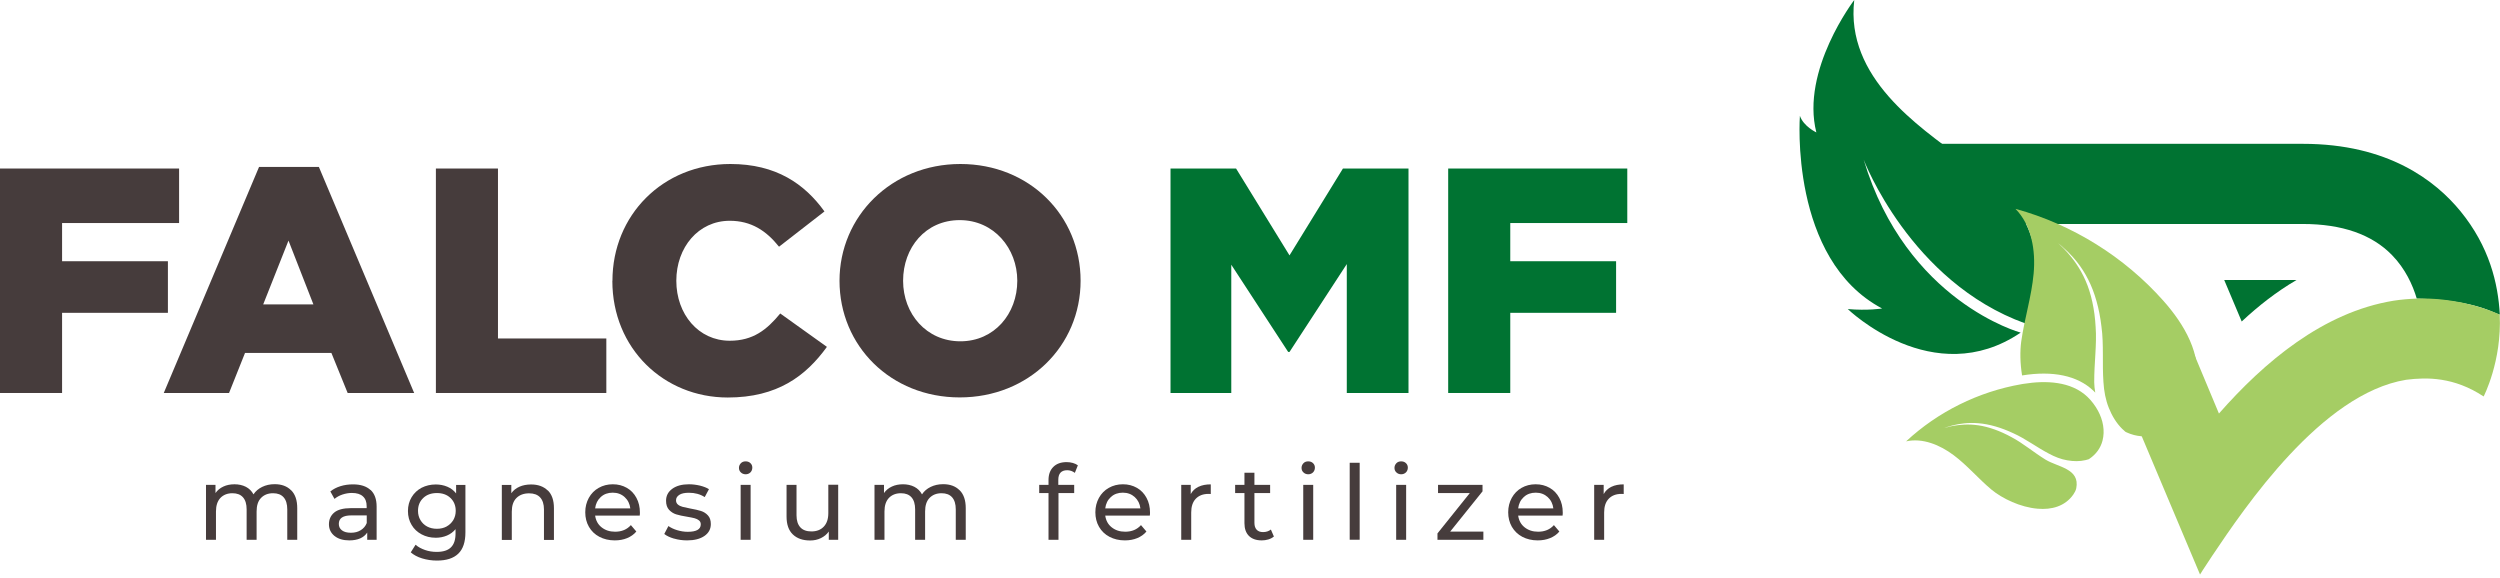
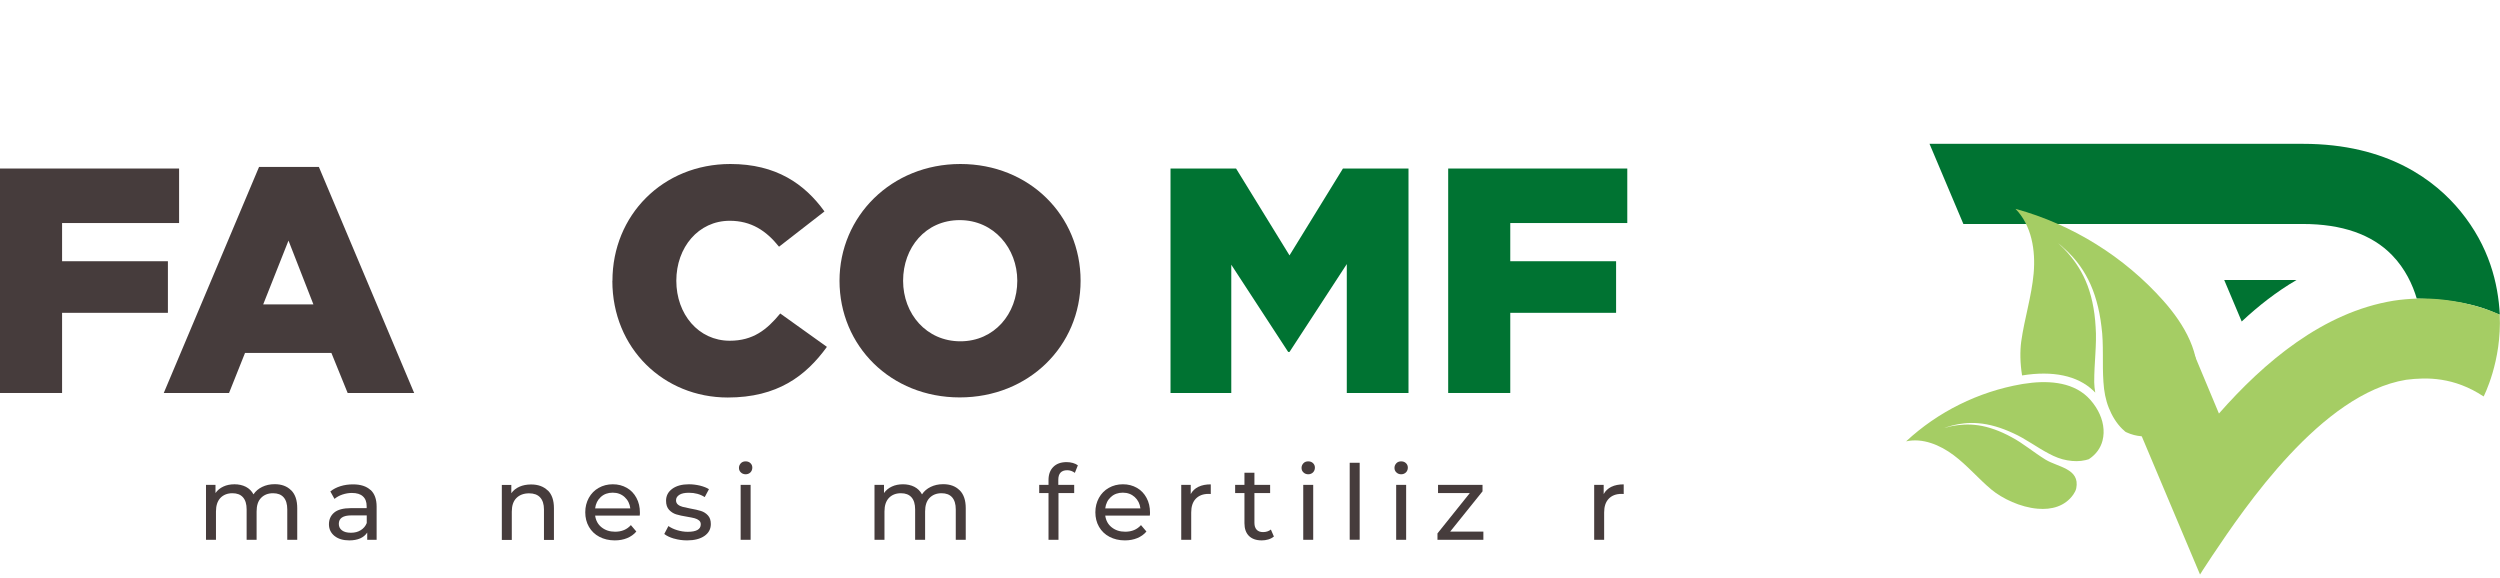
<svg xmlns="http://www.w3.org/2000/svg" width="618" height="143" viewBox="0 0 618 143" fill="none">
  <path d="M617.953 77.772C617.535 70.009 615.349 60.94 608.234 52.221C602.049 44.668 590.33 35.553 569.286 35.553H476.975L485.346 55.369H569.263C578.936 55.369 586.354 57.956 591.306 63.062C594.608 66.442 596.445 70.499 597.422 73.809C612.024 74.206 616.186 77.353 617.93 77.772H617.953Z" fill="#007332" />
  <path d="M617.953 77.772C613.303 75.651 605.607 73.553 597.445 73.809C595.562 73.879 593.539 74.042 591.632 74.345C574.262 77.19 559.706 89.499 548.522 102.228L541.779 86.095L523.572 93.928L543.848 142.023C543.848 142.023 544.732 140.555 546.848 137.407C554.916 125.401 573.844 97.309 594.794 93.882C599.91 93.229 606.63 93.159 613.954 98.008C613.954 98.008 618.488 89.312 617.93 77.772H617.953Z" fill="#A5CD64" />
  <path d="M0 41.66H44.272V55.135H15.347V64.577H41.505V77.329H15.347V97.146H0V41.66Z" fill="#463C3C" />
  <path d="M64.037 41.264H78.825L102.38 97.146H85.941L81.918 87.238H60.572L56.619 97.146H40.482L64.037 41.264ZM77.477 75.255L71.315 59.472L65.06 75.255H77.477Z" fill="#463C3C" />
-   <path d="M107.752 41.66H123.098V83.671H149.885V97.146H107.752V41.66Z" fill="#463C3C" />
  <path d="M151.396 69.403C151.396 53.224 163.813 40.541 180.555 40.541C191.855 40.541 198.901 45.461 203.807 52.268L192.576 60.987C189.414 57.024 185.693 54.576 180.392 54.576C172.649 54.576 167.185 61.15 167.185 69.403C167.185 77.656 172.649 84.23 180.392 84.23C186.159 84.23 189.553 81.526 192.878 77.493L204.412 85.746C199.203 92.949 192.158 98.265 179.904 98.265C164.092 98.265 151.373 86.142 151.373 69.426L151.396 69.403Z" fill="#463C3C" />
  <path d="M207.527 69.403C207.527 53.48 220.339 40.541 237.407 40.541C254.474 40.541 267.123 53.294 267.123 69.403C267.123 85.512 254.311 98.241 237.244 98.241C220.177 98.241 207.527 85.489 207.527 69.403ZM251.474 69.403C251.474 61.407 245.708 54.413 237.244 54.413C228.78 54.413 223.246 61.22 223.246 69.403C223.246 77.586 229.012 84.37 237.407 84.37C245.801 84.37 251.474 77.563 251.474 69.403Z" fill="#463C3C" />
  <path d="M289.352 41.66H305.558L318.766 63.132L331.973 41.66H348.18V97.146H332.926V65.277L318.766 87.004H318.44L304.373 65.44V97.146H289.352V41.66Z" fill="#007332" />
  <path d="M357.992 41.66H402.265V55.135H373.339V64.577H399.498V77.329H373.339V97.146H357.992V41.66Z" fill="#007332" />
  <path d="M71.989 121.205C72.988 122.207 73.477 123.676 73.477 125.611V133.444H71.012V125.914C71.012 124.608 70.71 123.606 70.105 122.93C69.501 122.254 68.64 121.927 67.501 121.927C66.245 121.927 65.269 122.324 64.525 123.093C63.78 123.862 63.432 124.981 63.432 126.45V133.444H60.967V125.914C60.967 124.608 60.665 123.606 60.06 122.93C59.456 122.254 58.595 121.927 57.456 121.927C56.2 121.927 55.224 122.324 54.48 123.093C53.759 123.862 53.387 124.981 53.387 126.45V133.444H50.922V119.853H53.27V121.881C53.759 121.181 54.41 120.645 55.224 120.272C56.014 119.899 56.944 119.713 57.967 119.713C58.99 119.713 59.967 119.923 60.781 120.342C61.595 120.762 62.222 121.391 62.664 122.207C63.176 121.415 63.897 120.808 64.803 120.365C65.71 119.923 66.734 119.689 67.896 119.689C69.594 119.689 70.942 120.179 71.942 121.181L71.989 121.205Z" fill="#463C3C" />
  <path d="M91.613 121.111C92.613 122.044 93.102 123.419 93.102 125.238V133.444H90.776V131.649C90.358 132.278 89.776 132.768 89.032 133.094C88.265 133.421 87.382 133.584 86.335 133.584C84.824 133.584 83.591 133.211 82.684 132.488C81.778 131.742 81.313 130.786 81.313 129.597C81.313 128.408 81.754 127.429 82.615 126.707C83.475 125.984 84.87 125.611 86.754 125.611H90.637V125.121C90.637 124.072 90.335 123.256 89.707 122.697C89.102 122.137 88.195 121.857 86.986 121.857C86.196 121.857 85.405 121.997 84.638 122.254C83.87 122.51 83.219 122.883 82.684 123.326L81.661 121.484C82.359 120.925 83.196 120.482 84.173 120.179C85.149 119.876 86.172 119.736 87.265 119.736C89.149 119.736 90.567 120.202 91.567 121.111H91.613ZM89.172 131.066C89.846 130.647 90.358 130.064 90.66 129.294V127.406H86.87C84.777 127.406 83.754 128.105 83.754 129.504C83.754 130.18 84.01 130.716 84.545 131.113C85.079 131.509 85.8 131.696 86.754 131.696C87.707 131.696 88.498 131.486 89.172 131.066Z" fill="#463C3C" />
-   <path d="M115.051 119.853V131.602C115.051 133.98 114.47 135.729 113.284 136.871C112.098 138.013 110.354 138.573 108.005 138.573C106.727 138.573 105.517 138.386 104.355 138.037C103.192 137.687 102.262 137.174 101.541 136.545L102.727 134.656C103.355 135.216 104.146 135.636 105.076 135.962C106.006 136.288 106.959 136.428 107.959 136.428C109.54 136.428 110.726 136.055 111.47 135.309C112.237 134.563 112.609 133.421 112.609 131.882V130.81C112.028 131.509 111.307 132.045 110.47 132.395C109.633 132.745 108.703 132.931 107.726 132.931C106.424 132.931 105.262 132.651 104.215 132.092C103.169 131.532 102.332 130.763 101.751 129.761C101.146 128.758 100.844 127.616 100.844 126.334C100.844 125.051 101.146 123.909 101.751 122.907C102.355 121.904 103.169 121.135 104.215 120.575C105.262 120.039 106.448 119.759 107.726 119.759C108.75 119.759 109.703 119.946 110.586 120.319C111.47 120.692 112.191 121.251 112.749 121.974V119.876H115.074L115.051 119.853ZM110.377 130.157C111.075 129.784 111.633 129.248 112.051 128.572C112.447 127.896 112.656 127.126 112.656 126.287C112.656 124.981 112.214 123.909 111.354 123.093C110.493 122.277 109.377 121.881 108.005 121.881C106.634 121.881 105.494 122.277 104.634 123.093C103.774 123.909 103.332 124.958 103.332 126.287C103.332 127.15 103.541 127.919 103.936 128.572C104.332 129.248 104.89 129.784 105.587 130.157C106.285 130.53 107.099 130.716 108.005 130.716C108.912 130.716 109.68 130.53 110.4 130.157H110.377Z" fill="#463C3C" />
  <path d="M135.421 121.228C136.444 122.231 136.933 123.699 136.933 125.634V133.467H134.468V125.937C134.468 124.632 134.142 123.629 133.514 122.953C132.887 122.277 131.98 121.951 130.794 121.951C129.469 121.951 128.422 122.347 127.655 123.116C126.888 123.886 126.516 125.005 126.516 126.474V133.467H124.051V119.876H126.399V121.927C126.888 121.228 127.562 120.692 128.399 120.319C129.236 119.946 130.213 119.759 131.282 119.759C133.003 119.759 134.375 120.249 135.398 121.251L135.421 121.228Z" fill="#463C3C" />
  <path d="M147.117 127.453C147.28 128.642 147.792 129.621 148.698 130.343C149.605 131.066 150.698 131.439 152.047 131.439C153.674 131.439 154.977 130.903 155.953 129.807L157.302 131.393C156.697 132.115 155.93 132.651 155.023 133.024C154.116 133.398 153.093 133.584 151.977 133.584C150.535 133.584 149.28 133.281 148.164 132.698C147.048 132.115 146.187 131.276 145.583 130.227C144.978 129.178 144.676 127.966 144.676 126.637C144.676 125.308 144.978 124.142 145.559 123.07C146.141 122.021 146.955 121.181 148.001 120.599C149.024 120.016 150.187 119.713 151.489 119.713C152.791 119.713 153.93 120.016 154.953 120.599C155.976 121.181 156.767 122.021 157.325 123.07C157.906 124.142 158.185 125.354 158.185 126.707C158.185 126.893 158.185 127.15 158.139 127.453H147.117ZM148.512 122.86C147.722 123.583 147.257 124.515 147.117 125.681H155.814C155.674 124.539 155.209 123.606 154.419 122.883C153.628 122.161 152.651 121.788 151.465 121.788C150.28 121.788 149.303 122.137 148.512 122.86Z" fill="#463C3C" />
  <path d="M166.602 133.141C165.579 132.838 164.788 132.465 164.207 131.999L165.23 130.04C165.835 130.46 166.556 130.81 167.416 131.066C168.276 131.323 169.137 131.462 169.997 131.462C172.136 131.462 173.229 130.856 173.229 129.621C173.229 129.201 173.09 128.875 172.787 128.642C172.508 128.408 172.136 128.222 171.694 128.105C171.253 127.989 170.648 127.872 169.834 127.732C168.741 127.569 167.858 127.359 167.16 127.15C166.463 126.94 165.881 126.543 165.393 126.031C164.905 125.494 164.649 124.748 164.649 123.792C164.649 122.557 165.16 121.578 166.184 120.832C167.207 120.086 168.579 119.713 170.299 119.713C171.206 119.713 172.113 119.829 173.02 120.039C173.927 120.272 174.671 120.552 175.252 120.925L174.206 122.883C173.09 122.161 171.787 121.811 170.299 121.811C169.253 121.811 168.462 121.974 167.928 122.324C167.393 122.673 167.114 123.116 167.114 123.676C167.114 124.119 167.276 124.469 167.579 124.725C167.881 124.981 168.276 125.168 168.718 125.285C169.16 125.401 169.811 125.541 170.625 125.704C171.718 125.891 172.601 126.1 173.276 126.31C173.95 126.52 174.531 126.893 174.996 127.406C175.485 127.919 175.717 128.642 175.717 129.551C175.717 130.786 175.182 131.766 174.136 132.488C173.09 133.211 171.648 133.584 169.857 133.584C168.741 133.584 167.672 133.444 166.649 133.141H166.602Z" fill="#463C3C" />
  <path d="M183.135 116.775C182.809 116.472 182.67 116.099 182.67 115.656C182.67 115.213 182.833 114.84 183.135 114.514C183.437 114.187 183.856 114.048 184.321 114.048C184.786 114.048 185.204 114.187 185.507 114.491C185.832 114.794 185.972 115.167 185.972 115.61C185.972 116.053 185.809 116.472 185.507 116.775C185.204 117.078 184.786 117.242 184.321 117.242C183.856 117.242 183.437 117.078 183.135 116.775ZM183.088 119.853H185.553V133.444H183.088V119.853Z" fill="#463C3C" />
-   <path d="M207.201 119.853V133.444H204.876V131.393C204.388 132.092 203.736 132.628 202.923 133.024C202.109 133.421 201.225 133.607 200.272 133.607C198.458 133.607 197.04 133.118 195.993 132.115C194.947 131.113 194.436 129.644 194.436 127.686V119.853H196.9V127.383C196.9 128.688 197.226 129.691 197.854 130.367C198.481 131.043 199.388 131.369 200.574 131.369C201.876 131.369 202.899 130.973 203.643 130.18C204.388 129.388 204.76 128.292 204.76 126.847V119.829H207.224L207.201 119.853Z" fill="#463C3C" />
  <path d="M237.242 121.205C238.242 122.207 238.731 123.676 238.731 125.611V133.444H236.266V125.914C236.266 124.608 235.963 123.606 235.359 122.93C234.754 122.254 233.894 121.927 232.755 121.927C231.499 121.927 230.522 122.324 229.778 123.093C229.034 123.862 228.686 124.981 228.686 126.45V133.444H226.221V125.914C226.221 124.608 225.918 123.606 225.314 122.93C224.709 122.254 223.849 121.927 222.71 121.927C221.454 121.927 220.477 122.324 219.733 123.093C219.013 123.862 218.641 124.981 218.641 126.45V133.444H216.176V119.853H218.524V121.881C219.013 121.181 219.664 120.645 220.477 120.272C221.268 119.899 222.198 119.713 223.221 119.713C224.244 119.713 225.221 119.923 226.035 120.342C226.849 120.762 227.476 121.391 227.918 122.207C228.43 121.415 229.151 120.808 230.057 120.365C230.964 119.923 231.987 119.689 233.15 119.689C234.847 119.689 236.196 120.179 237.196 121.181L237.242 121.205Z" fill="#463C3C" />
  <path d="M261.611 119.853H265.54V121.881H261.657V133.444H259.193V121.881H256.891V119.853H259.193V118.64C259.193 117.288 259.588 116.216 260.378 115.423C261.169 114.63 262.262 114.234 263.68 114.234C264.215 114.234 264.727 114.304 265.215 114.444C265.703 114.584 266.099 114.77 266.447 115.027L265.703 116.892C265.145 116.472 264.517 116.239 263.82 116.239C262.355 116.239 261.611 117.032 261.611 118.617V119.853Z" fill="#463C3C" />
  <path d="M273.215 127.453C273.378 128.642 273.889 129.621 274.796 130.343C275.703 131.066 276.796 131.439 278.144 131.439C279.772 131.439 281.074 130.903 282.051 129.807L283.399 131.393C282.795 132.115 282.028 132.651 281.121 133.024C280.214 133.398 279.191 133.584 278.075 133.584C276.633 133.584 275.377 133.281 274.261 132.698C273.145 132.115 272.285 131.276 271.68 130.227C271.076 129.178 270.773 127.966 270.773 126.637C270.773 125.308 271.076 124.142 271.657 123.07C272.238 122.021 273.052 121.181 274.099 120.599C275.122 120.016 276.284 119.713 277.586 119.713C278.888 119.713 280.028 120.016 281.051 120.599C282.074 121.181 282.865 122.021 283.423 123.07C284.004 124.142 284.283 125.354 284.283 126.707C284.283 126.893 284.283 127.15 284.237 127.453H273.215ZM274.61 122.86C273.819 123.583 273.354 124.515 273.215 125.681H281.911C281.772 124.539 281.307 123.606 280.516 122.883C279.726 122.161 278.749 121.788 277.563 121.788C276.377 121.788 275.401 122.137 274.61 122.86Z" fill="#463C3C" />
  <path d="M296.257 120.342C297.094 119.923 298.117 119.736 299.303 119.736V122.114C299.164 122.114 298.978 122.091 298.745 122.091C297.42 122.091 296.373 122.487 295.606 123.28C294.839 124.072 294.467 125.215 294.467 126.683V133.444H292.002V119.853H294.35V122.137C294.769 121.345 295.397 120.762 296.234 120.342H296.257Z" fill="#463C3C" />
  <path d="M314.86 132.651C314.511 132.954 314.069 133.188 313.534 133.351C312.999 133.514 312.465 133.584 311.907 133.584C310.535 133.584 309.488 133.211 308.744 132.488C308 131.742 307.628 130.693 307.628 129.341V121.881H305.326V119.853H307.628V116.868H310.093V119.853H313.976V121.881H310.093V129.248C310.093 129.994 310.279 130.553 310.651 130.95C311.023 131.346 311.535 131.532 312.232 131.532C312.976 131.532 313.627 131.323 314.162 130.903L314.929 132.675L314.86 132.651Z" fill="#463C3C" />
  <path d="M322.207 116.775C321.882 116.472 321.742 116.099 321.742 115.656C321.742 115.213 321.905 114.84 322.207 114.514C322.51 114.187 322.928 114.048 323.393 114.048C323.858 114.048 324.277 114.187 324.579 114.491C324.905 114.794 325.044 115.167 325.044 115.61C325.044 116.053 324.881 116.472 324.579 116.775C324.277 117.078 323.858 117.242 323.393 117.242C322.928 117.242 322.51 117.078 322.207 116.775ZM322.161 119.853H324.625V133.444H322.161V119.853Z" fill="#463C3C" />
  <path d="M333.646 114.397H336.111V133.421H333.646V114.397Z" fill="#463C3C" />
  <path d="M345.18 116.775C344.854 116.472 344.715 116.099 344.715 115.656C344.715 115.213 344.878 114.84 345.18 114.514C345.482 114.187 345.901 114.048 346.366 114.048C346.831 114.048 347.249 114.187 347.552 114.491C347.877 114.794 348.017 115.167 348.017 115.61C348.017 116.053 347.854 116.472 347.552 116.775C347.249 117.078 346.831 117.242 346.366 117.242C345.901 117.242 345.482 117.078 345.18 116.775ZM345.133 119.853H347.598V133.444H345.133V119.853Z" fill="#463C3C" />
  <path d="M366.689 131.416V133.444H355.342V131.859L363.341 121.881H355.481V119.853H366.48V121.461L358.481 131.416H366.689Z" fill="#463C3C" />
-   <path d="M386.289 127.453H375.291C375.454 128.642 375.965 129.621 376.872 130.343C377.779 131.066 378.872 131.439 380.22 131.439C381.848 131.439 383.15 130.903 384.127 129.807L385.475 131.393C384.871 132.115 384.104 132.651 383.173 133.024C382.267 133.398 381.244 133.584 380.127 133.584C378.686 133.584 377.43 133.281 376.314 132.698C375.198 132.115 374.361 131.276 373.733 130.227C373.128 129.155 372.826 127.966 372.826 126.637C372.826 125.308 373.128 124.142 373.71 123.07C374.291 122.021 375.105 121.181 376.128 120.599C377.151 120.016 378.314 119.713 379.616 119.713C380.918 119.713 382.057 120.016 383.08 120.599C384.104 121.181 384.894 122.021 385.452 123.07C386.034 124.142 386.313 125.354 386.313 126.707C386.313 126.893 386.312 127.15 386.266 127.453H386.289ZM376.686 122.86C375.895 123.583 375.43 124.515 375.291 125.681H383.987C383.848 124.539 383.383 123.606 382.592 122.883C381.802 122.161 380.825 121.788 379.639 121.788C378.453 121.788 377.477 122.137 376.686 122.86Z" fill="#463C3C" />
  <path d="M398.335 120.342C399.172 119.923 400.195 119.736 401.381 119.736V122.114C401.242 122.114 401.056 122.091 400.823 122.091C399.498 122.091 398.452 122.487 397.684 123.28C396.917 124.072 396.545 125.215 396.545 126.683V133.444H394.08V119.853H396.429V122.137C396.847 121.345 397.498 120.762 398.312 120.342H398.335Z" fill="#463C3C" />
  <path d="M567.705 69.216H549.824L554.149 79.474C558.288 75.604 562.822 72.061 567.705 69.216Z" fill="#007332" />
-   <path d="M502.25 77.469C502.25 77.469 507.505 63.015 497.669 50.147C497.669 50.147 497.739 50.123 495.6 54.716C495.6 54.716 495.46 47.139 484.648 38.98C474.487 31.309 456.117 19.233 458.373 0C458.373 0 445.096 17.368 449.002 32.732C449.002 32.732 445.84 31.263 444.933 28.628C444.933 28.628 442.236 64.088 465.256 76.257C465.256 76.257 461.675 76.84 456.768 76.397C456.768 76.397 477.882 96.866 499.506 82.225C499.506 82.225 471.231 74.579 460.698 39.469C460.698 39.469 472.208 69.729 500.692 79.964" fill="#007332" />
  <path d="M498.252 51.662C502.228 55.718 503.228 61.92 502.716 67.608C502.205 73.296 500.438 78.775 499.647 84.417C499.322 86.841 499.368 89.802 499.856 92.809C507.483 91.574 513.552 92.856 517.435 96.54C517.621 96.703 517.784 96.889 517.947 97.052C517.807 96.166 517.691 95.327 517.691 94.511C517.668 89.709 518.365 85.116 518.04 80.826C517.807 76.513 516.947 72.55 515.552 69.38C514.18 66.209 512.366 63.878 511.041 62.386C510.343 61.64 509.785 61.057 509.39 60.707C508.995 60.334 508.785 60.124 508.785 60.124L509.436 60.661C509.855 61.01 510.436 61.547 511.18 62.246C512.622 63.668 514.598 65.906 516.203 69.1C517.83 72.271 518.97 76.327 519.481 80.733C520.086 85.163 519.644 89.919 519.97 94.441C520.109 96.703 520.504 98.871 521.318 100.876C522.109 102.857 523.225 104.652 524.597 106.005C524.853 106.261 525.108 106.494 525.387 106.727C525.48 106.797 525.597 106.844 525.713 106.891C528.061 107.963 530.596 108.173 533.084 107.403C538.339 105.795 541.78 100.503 542.85 95.327C544.408 87.704 539.943 80.15 534.781 74.345C525.132 63.481 512.273 55.485 498.275 51.639L498.252 51.662Z" fill="#A5CD64" />
  <path d="M500.228 94.884C500.042 94.908 499.856 94.954 499.67 94.978C489.09 96.819 479.045 101.785 471.186 109.105C475.278 108.196 479.556 109.991 482.928 112.509C486.3 115.027 489.043 118.314 492.275 121.018C494.973 123.256 499.46 125.401 503.692 125.751C507.134 126.054 510.435 125.191 512.505 122.277C512.83 121.788 513.133 121.275 513.249 120.715C514.226 115.819 508.668 115.47 505.669 113.628C502.646 111.763 500.042 109.525 497.228 108.056C494.438 106.517 491.601 105.515 489.067 105.142C486.532 104.769 484.393 105.002 482.905 105.259C482.161 105.398 481.579 105.515 481.207 105.655C480.812 105.748 480.603 105.818 480.603 105.818C480.603 105.818 480.812 105.748 481.184 105.608C481.556 105.468 482.137 105.305 482.858 105.119C484.323 104.769 486.486 104.396 489.113 104.629C491.741 104.839 494.717 105.702 497.693 107.1C500.716 108.452 503.53 110.597 506.483 112.136C507.947 112.929 509.482 113.535 511.04 113.791C512.598 114.071 514.156 114.071 515.528 113.745C515.784 113.698 516.039 113.605 516.295 113.535C516.388 113.488 516.458 113.441 516.528 113.395C518.109 112.322 519.248 110.807 519.736 108.942C520.387 106.448 519.853 103.836 518.643 101.575C517.946 100.27 517.016 99.057 515.993 98.078C511.947 94.255 505.785 93.998 500.251 94.884H500.228Z" fill="#A5CD64" />
</svg>